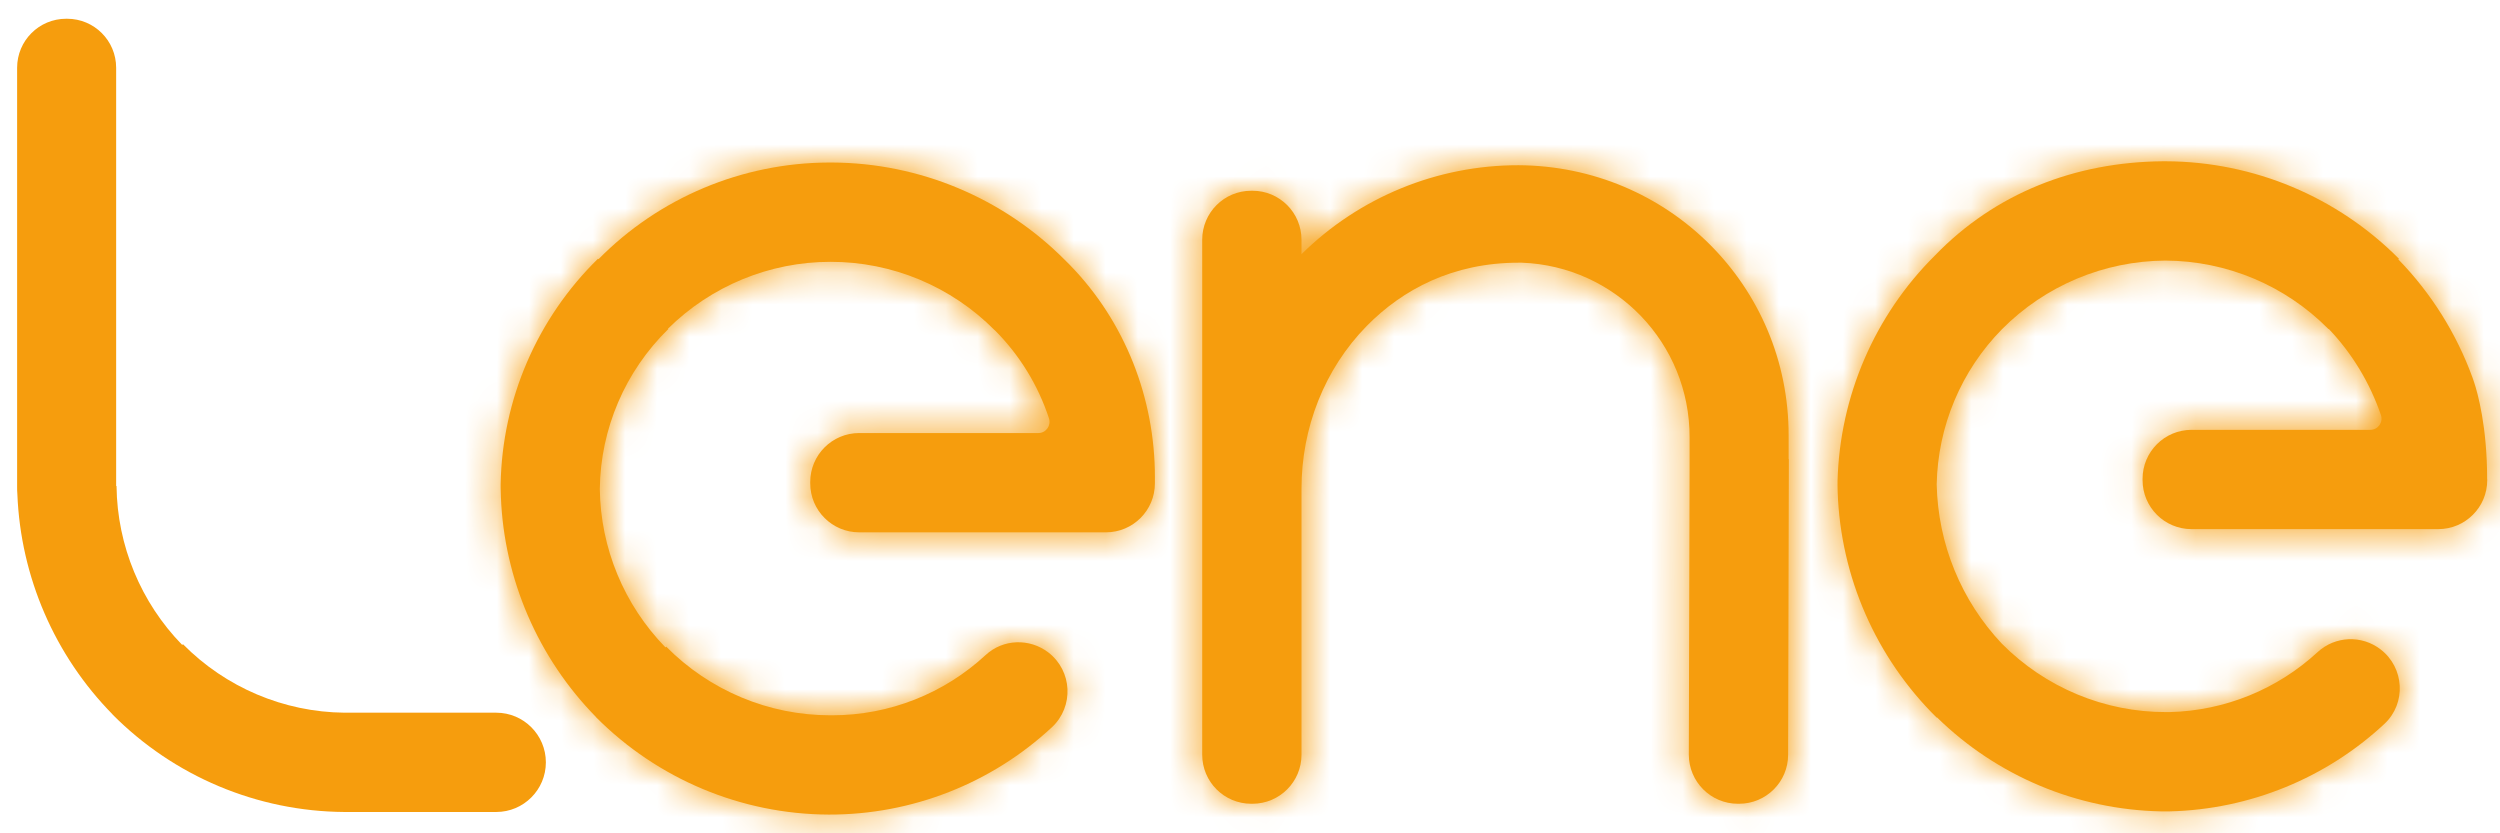
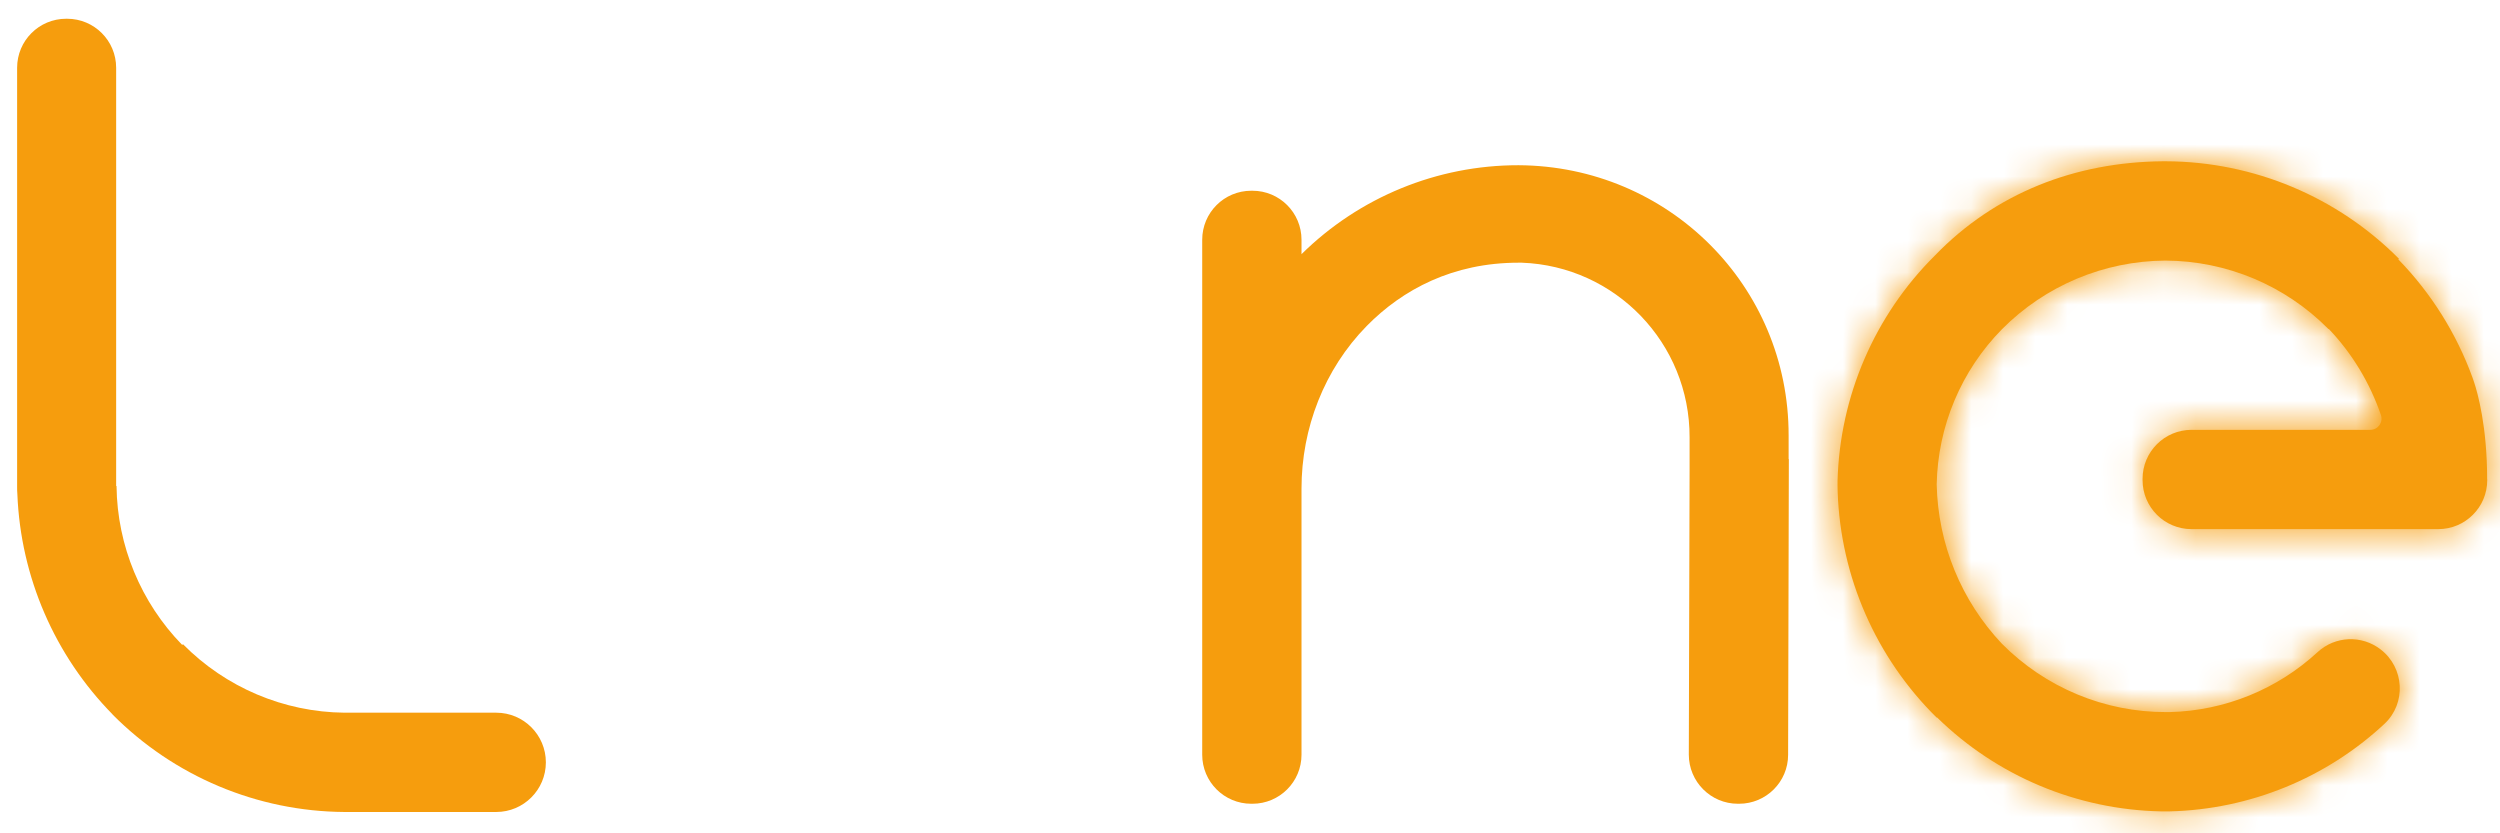
<svg xmlns="http://www.w3.org/2000/svg" width="78" height="26" viewBox="0 0 78 26" fill="none">
-   <path d="M26.813 13.511H32.397C32.636 13.511 32.801 13.277 32.728 13.054C32.39 12.02 31.809 11.074 31.037 10.302H31.033C29.68 8.937 27.835 8.165 25.909 8.169C24.011 8.169 22.189 8.922 20.84 10.256L20.851 10.267C19.506 11.582 18.737 13.377 18.714 15.252C18.737 17.105 19.471 18.873 20.763 20.199L20.786 20.176C22.139 21.544 23.984 22.317 25.905 22.317H25.963C27.75 22.317 29.457 21.637 30.752 20.437C31.294 19.934 32.124 19.907 32.709 20.357C33.458 20.933 33.512 22.044 32.82 22.69C30.944 24.435 28.462 25.422 25.856 25.415C23.127 25.403 20.517 24.308 18.595 22.375H18.599C16.789 20.53 15.728 18.077 15.628 15.502C15.624 15.402 15.62 15.306 15.62 15.206C15.62 15.175 15.62 15.145 15.62 15.114C15.666 12.462 16.758 9.933 18.657 8.073L18.672 8.088C20.567 6.166 23.154 5.082 25.852 5.071C25.863 5.071 25.879 5.071 25.89 5.071H25.963C28.688 5.082 31.302 6.178 33.224 8.111C33.278 8.165 33.331 8.219 33.385 8.272C35.103 10.037 36.033 12.424 36.033 14.883V15.079C36.033 15.925 35.349 16.609 34.504 16.609H26.809C25.963 16.609 25.279 15.925 25.279 15.079V15.041C25.279 14.195 25.963 13.511 26.809 13.511H26.813Z" fill="#F69D0D" />
  <mask id="mask0_6706_777" style="mask-type:luminance" maskUnits="userSpaceOnUse" x="15" y="5" width="22" height="21">
-     <path d="M26.813 13.511H32.397C32.636 13.511 32.801 13.277 32.728 13.054C32.39 12.02 31.809 11.074 31.037 10.302H31.033C29.68 8.937 27.835 8.165 25.909 8.169C24.011 8.169 22.189 8.922 20.84 10.256L20.851 10.267C19.506 11.582 18.737 13.377 18.714 15.252C18.737 17.105 19.471 18.873 20.763 20.199L20.786 20.176C22.139 21.544 23.984 22.317 25.905 22.317H25.963C27.75 22.317 29.457 21.637 30.752 20.437C31.294 19.934 32.124 19.907 32.709 20.357C33.458 20.933 33.512 22.044 32.82 22.69C30.944 24.435 28.462 25.422 25.856 25.415C23.127 25.403 20.517 24.308 18.595 22.375H18.599C16.789 20.53 15.728 18.077 15.628 15.502C15.624 15.402 15.62 15.306 15.62 15.206C15.62 15.175 15.62 15.145 15.62 15.114C15.666 12.462 16.758 9.933 18.657 8.073L18.672 8.088C20.567 6.166 23.154 5.082 25.852 5.071C25.863 5.071 25.879 5.071 25.89 5.071H25.963C28.688 5.082 31.302 6.178 33.224 8.111C33.278 8.165 33.331 8.219 33.385 8.272C35.103 10.037 36.033 12.424 36.033 14.883V15.079C36.033 15.925 35.349 16.609 34.504 16.609H26.809C25.963 16.609 25.279 15.925 25.279 15.079V15.041C25.279 14.195 25.963 13.511 26.809 13.511H26.813Z" fill="#F69D0D" />
-   </mask>
+     </mask>
  <g mask="url(#mask0_6706_777)">
    <path d="M130.038 -34.403H-40.878V61.736H130.038V-34.403Z" fill="#F69D0D" />
  </g>
  <path d="M77.602 14.957V14.98C77.602 15.825 76.918 16.509 76.073 16.509H68.378C67.532 16.509 66.848 15.825 66.848 14.98V14.941C66.848 14.096 67.532 13.411 68.378 13.411H73.955C74.193 13.411 74.362 13.177 74.285 12.95C73.943 11.951 73.39 11.032 72.659 10.264L72.652 10.271C71.306 8.907 69.473 8.138 67.559 8.13C65.645 8.142 63.812 8.911 62.462 10.271C61.186 11.566 60.46 13.3 60.425 15.114C60.464 16.967 61.186 18.735 62.459 20.084C63.812 21.448 65.656 22.221 67.582 22.217H67.694C69.419 22.175 71.057 21.502 72.31 20.345C72.856 19.842 73.686 19.807 74.274 20.261C75.019 20.833 75.081 21.94 74.397 22.582C72.587 24.27 70.207 25.253 67.697 25.315C67.678 25.315 67.659 25.315 67.64 25.315H67.586C67.532 25.315 67.475 25.315 67.421 25.315C64.803 25.261 62.305 24.216 60.433 22.382L60.425 22.39C58.531 20.522 57.427 18.001 57.335 15.349C57.335 15.279 57.331 15.21 57.331 15.137C57.331 15.095 57.331 15.053 57.331 15.014C57.401 12.366 58.484 9.845 60.368 7.973C62.259 6.016 64.757 5.056 67.475 5.032C67.505 5.032 67.536 5.032 67.567 5.032H67.586C70.315 5.044 72.925 6.139 74.847 8.073L74.827 8.092C75.853 9.145 76.641 10.406 77.141 11.778C77.141 11.778 77.141 11.782 77.145 11.789C77.16 11.828 77.172 11.87 77.187 11.912C77.306 12.266 77.599 13.315 77.599 14.957H77.602Z" fill="#F69D0D" />
  <mask id="mask1_6706_777" style="mask-type:luminance" maskUnits="userSpaceOnUse" x="57" y="5" width="21" height="21">
    <path d="M77.602 14.957V14.98C77.602 15.825 76.918 16.509 76.073 16.509H68.378C67.532 16.509 66.848 15.825 66.848 14.98V14.941C66.848 14.096 67.532 13.411 68.378 13.411H73.955C74.193 13.411 74.362 13.177 74.285 12.95C73.943 11.951 73.39 11.032 72.659 10.264L72.652 10.271C71.306 8.907 69.473 8.138 67.559 8.13C65.645 8.142 63.812 8.911 62.462 10.271C61.186 11.566 60.46 13.3 60.425 15.114C60.464 16.967 61.186 18.735 62.459 20.084C63.812 21.448 65.656 22.221 67.582 22.217H67.694C69.419 22.175 71.057 21.502 72.31 20.345C72.856 19.842 73.686 19.807 74.274 20.261C75.019 20.833 75.081 21.94 74.397 22.582C72.587 24.27 70.207 25.253 67.697 25.315C67.678 25.315 67.659 25.315 67.64 25.315H67.586C67.532 25.315 67.475 25.315 67.421 25.315C64.803 25.261 62.305 24.216 60.433 22.382L60.425 22.39C58.531 20.522 57.427 18.001 57.335 15.349C57.335 15.279 57.331 15.21 57.331 15.137C57.331 15.095 57.331 15.053 57.331 15.014C57.401 12.366 58.484 9.845 60.368 7.973C62.259 6.016 64.757 5.056 67.475 5.032C67.505 5.032 67.536 5.032 67.567 5.032H67.586C70.315 5.044 72.925 6.139 74.847 8.073L74.827 8.092C75.853 9.145 76.641 10.406 77.141 11.778C77.141 11.778 77.141 11.782 77.145 11.789C77.16 11.828 77.172 11.87 77.187 11.912C77.306 12.266 77.599 13.315 77.599 14.957H77.602Z" fill="#F69D0D" />
  </mask>
  <g mask="url(#mask1_6706_777)">
    <path d="M127.446 -34.502H-43.47V61.636H127.446V-34.502Z" fill="#F69D0D" />
  </g>
  <path d="M55.812 14.322L55.789 23.551C55.789 24.392 55.105 25.077 54.26 25.077H54.221C53.376 25.077 52.691 24.389 52.691 23.543L52.715 14.664V13.65C52.726 10.709 50.401 8.303 47.48 8.196H47.38C45.331 8.196 43.763 9.03 42.641 10.171C41.318 11.52 40.607 13.358 40.607 15.245V23.547C40.607 24.392 39.923 25.077 39.078 25.077H39.039C38.193 25.077 37.509 24.392 37.509 23.547V7.481C37.509 6.635 38.193 5.951 39.039 5.951H39.078C39.923 5.951 40.607 6.635 40.607 7.481V7.93C42.41 6.151 44.843 5.152 47.376 5.155C52.05 5.178 55.812 8.914 55.805 13.588V14.322H55.812Z" fill="#F69D0D" />
  <mask id="mask2_6706_777" style="mask-type:luminance" maskUnits="userSpaceOnUse" x="37" y="5" width="19" height="21">
-     <path d="M55.812 14.322L55.789 23.551C55.789 24.392 55.105 25.077 54.26 25.077H54.221C53.376 25.077 52.691 24.389 52.691 23.543L52.715 14.664V13.65C52.726 10.709 50.401 8.303 47.48 8.196H47.38C45.331 8.196 43.763 9.03 42.641 10.171C41.318 11.52 40.607 13.358 40.607 15.245V23.547C40.607 24.392 39.923 25.077 39.078 25.077H39.039C38.193 25.077 37.509 24.392 37.509 23.547V7.481C37.509 6.635 38.193 5.951 39.039 5.951H39.078C39.923 5.951 40.607 6.635 40.607 7.481V7.93C42.41 6.151 44.843 5.152 47.376 5.155C52.05 5.178 55.812 8.914 55.805 13.588V14.322H55.812Z" fill="#F69D0D" />
-   </mask>
+     </mask>
  <g mask="url(#mask2_6706_777)">
    <path d="M128.613 -34.402H-42.303V61.737H128.613V-34.402Z" fill="#F69D0D" />
  </g>
-   <path d="M18.515 15.498H18.507V15.387C18.507 15.325 18.507 15.264 18.507 15.202C18.507 15.302 18.507 15.398 18.515 15.498Z" fill="#F69D0D" />
  <path d="M58.341 15.446H58.333V15.334C58.333 15.303 58.333 15.268 58.333 15.237C58.333 15.306 58.333 15.376 58.337 15.45L58.341 15.446Z" fill="#F69D0D" />
  <path d="M15.486 22.236H10.747C8.852 22.217 7.041 21.448 5.708 20.099L5.685 20.122C4.393 18.796 3.659 17.024 3.636 15.175V15.164H3.624V2.115C3.624 1.269 2.94 0.585 2.095 0.585H2.064C1.218 0.585 0.534 1.269 0.534 2.115V14.972C0.534 15.037 0.534 15.102 0.534 15.164V15.179C0.534 15.26 0.534 15.341 0.542 15.425C0.646 18 1.703 20.449 3.513 22.29H3.509C5.427 24.223 8.025 25.315 10.743 25.334H15.482C15.909 25.334 16.297 25.161 16.577 24.88C16.858 24.6 17.031 24.212 17.031 23.785C17.031 22.932 16.339 22.236 15.482 22.236H15.486ZM4.808 20.253V20.045C4.808 20.114 4.808 20.187 4.808 20.253Z" fill="#F69D0D" />
</svg>